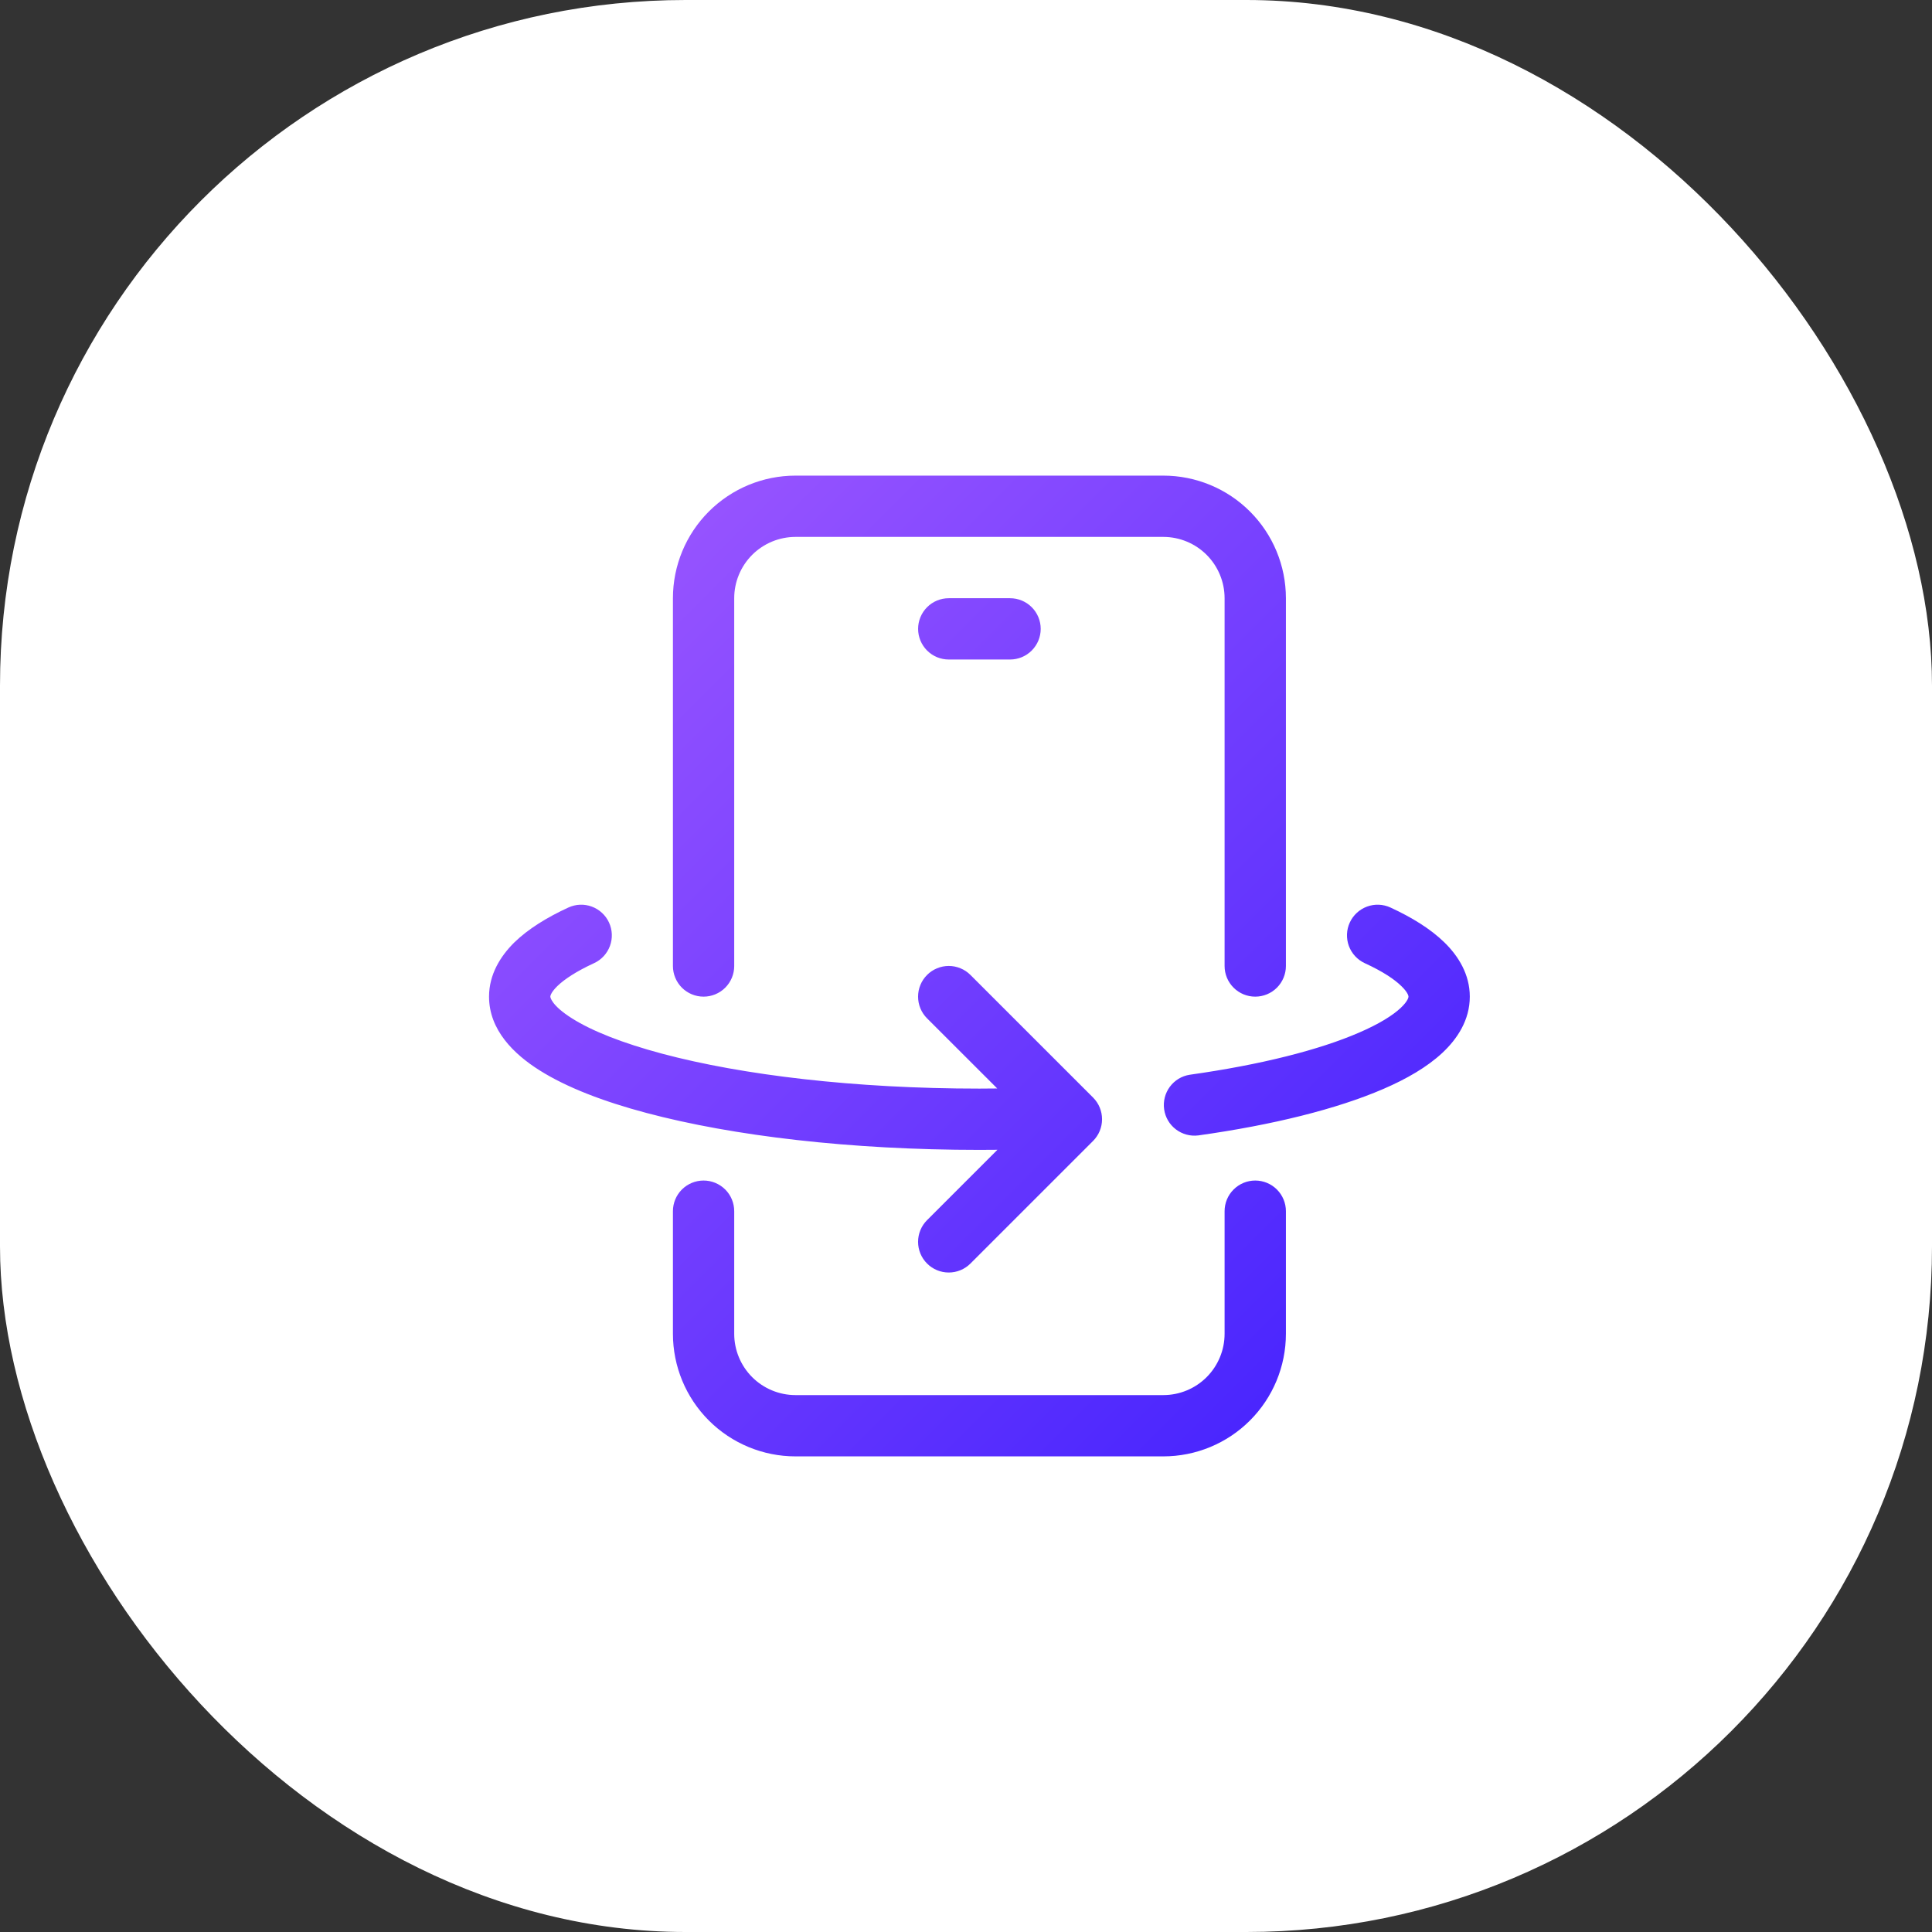
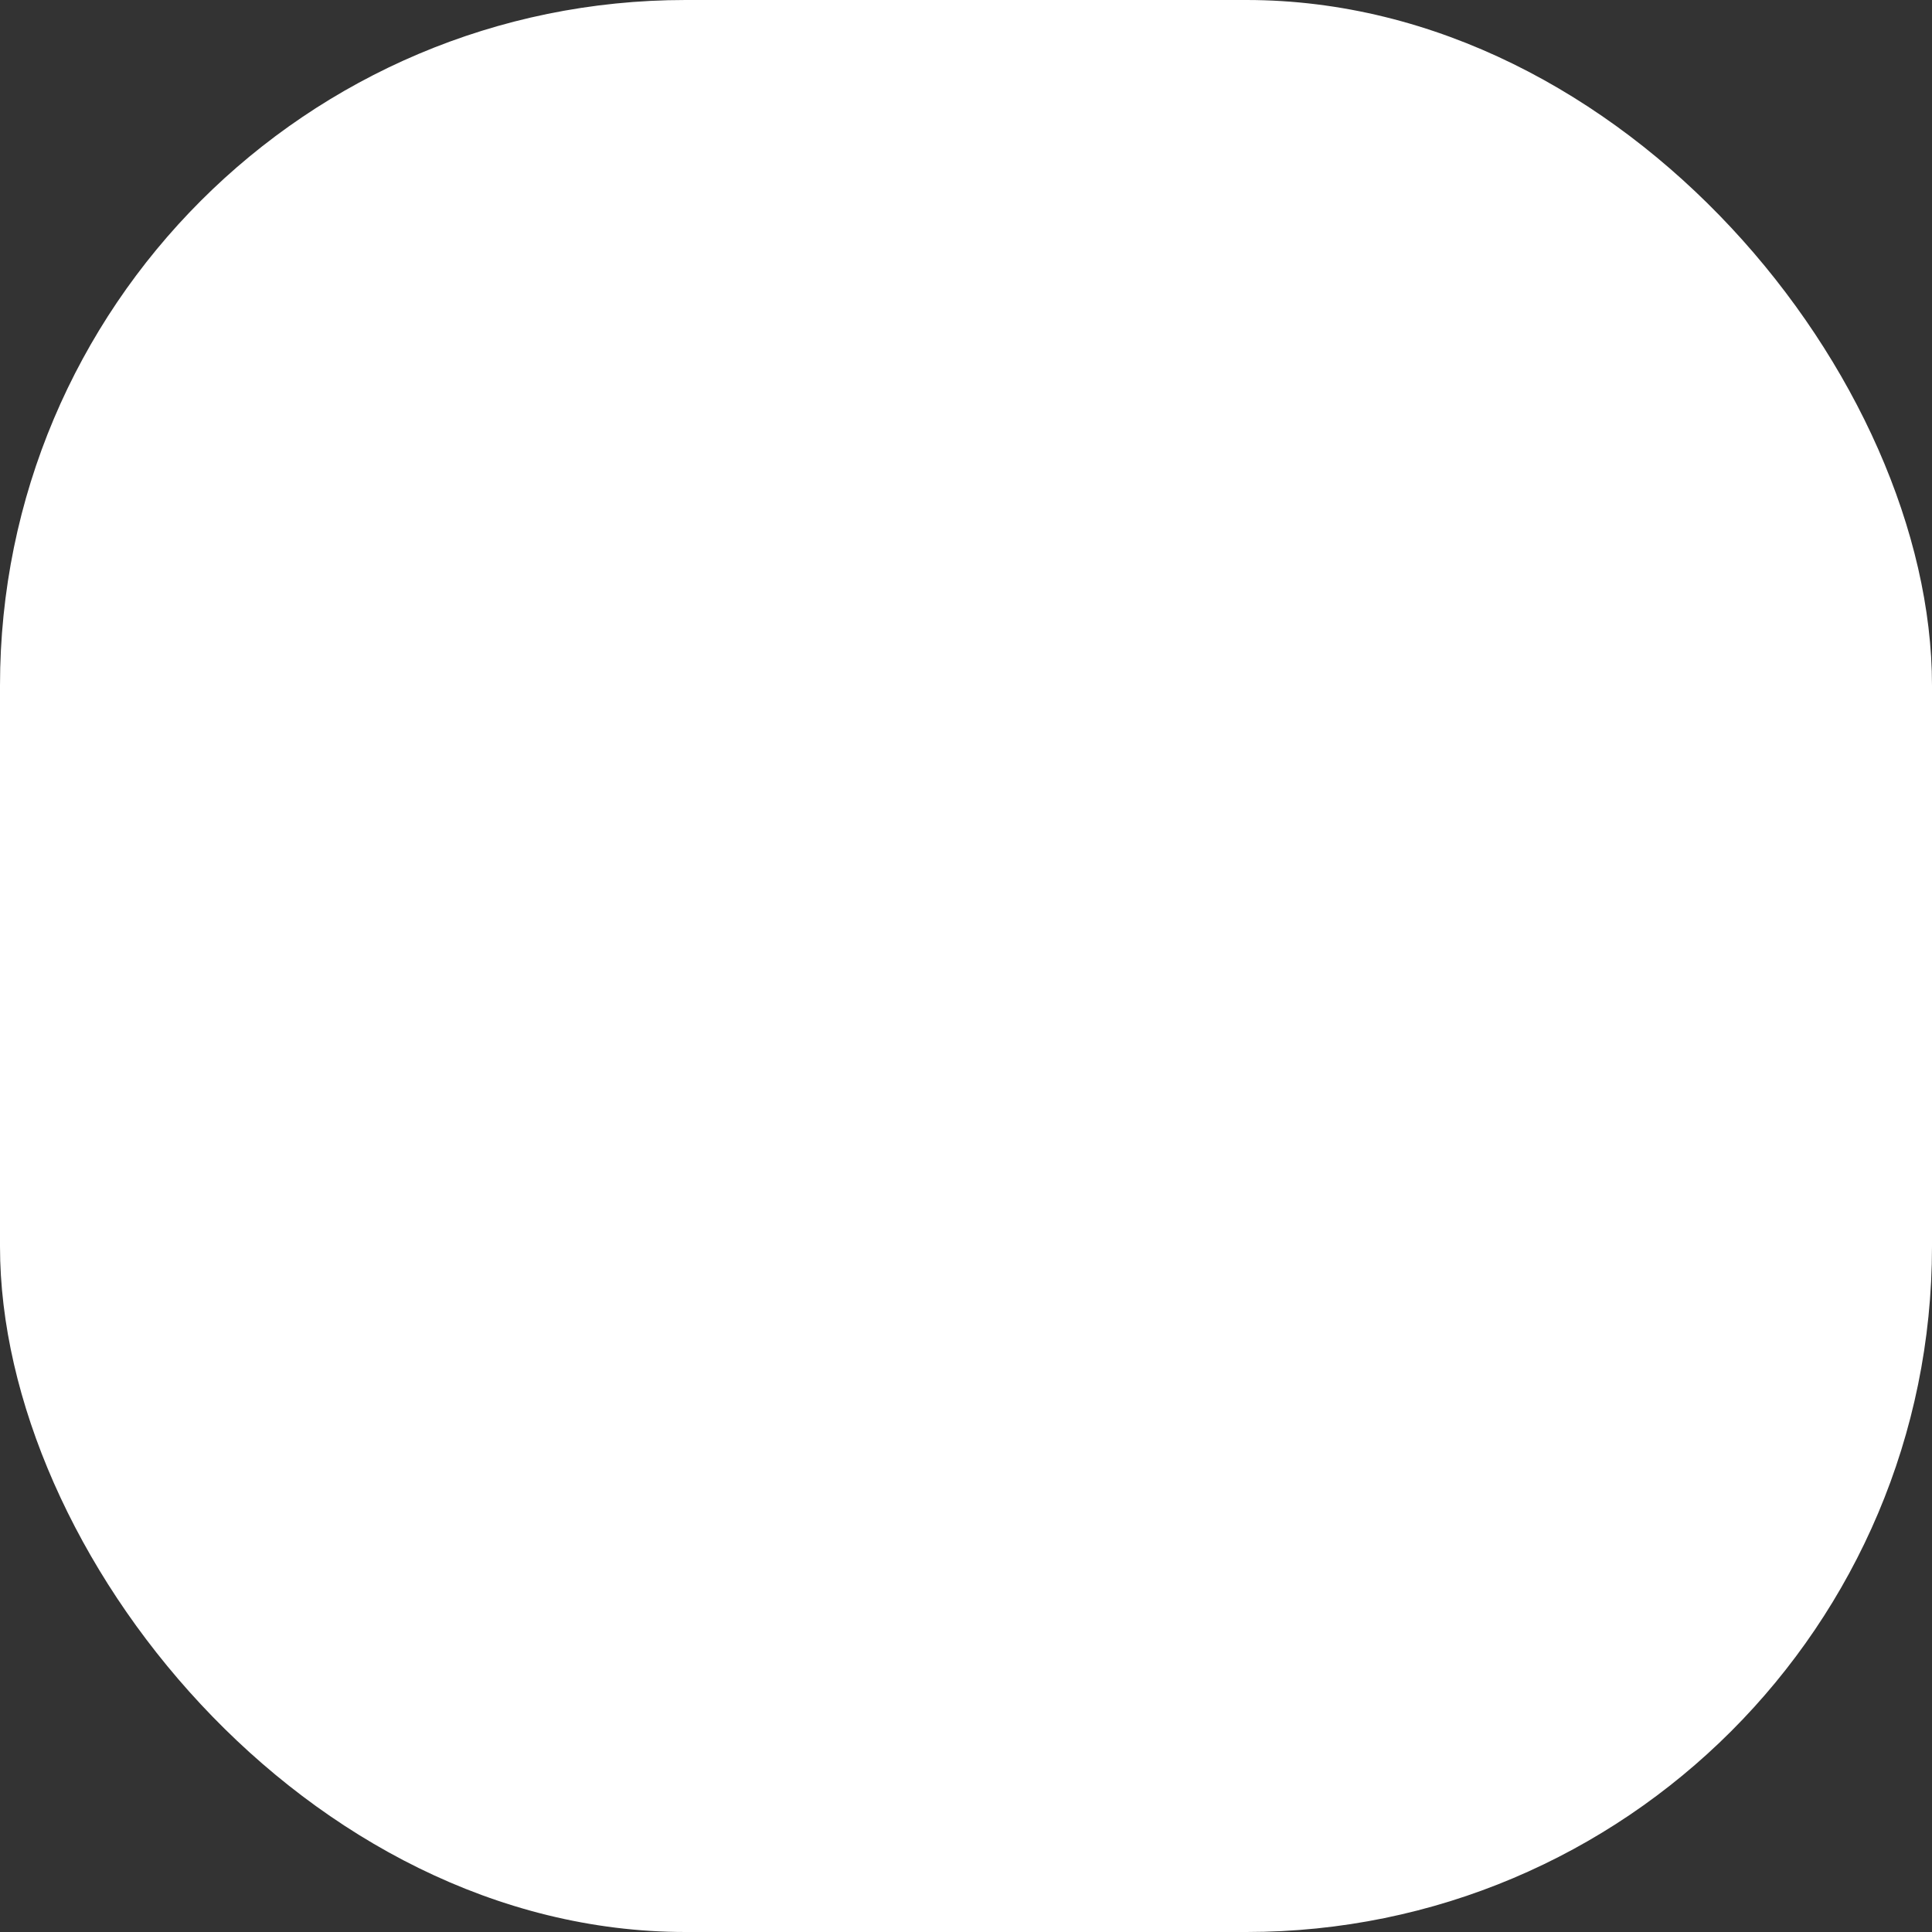
<svg xmlns="http://www.w3.org/2000/svg" width="72" height="72" viewBox="0 0 72 72" fill="none">
  <rect x="0" y="0" width="72" height="72" fill="#333333" stroke="none" />
  <rect width="72" height="72" rx="25.55" fill="white" />
  <g clip-path="url(#clip0_5528_5106)">
    <path fill-rule="evenodd" clip-rule="evenodd" d="M43.353 20.009H29.646C29.041 20.009 28.46 20.25 28.031 20.678C27.603 21.107 27.362 21.688 27.362 22.294V36C27.362 36.303 27.242 36.593 27.028 36.808C26.813 37.022 26.523 37.142 26.22 37.142C25.917 37.142 25.627 37.022 25.412 36.808C25.198 36.593 25.078 36.303 25.078 36V22.294C25.078 21.082 25.559 19.92 26.416 19.063C27.273 18.206 28.435 17.725 29.646 17.725H43.353C44.564 17.725 45.727 18.206 46.583 19.063C47.44 19.92 47.922 21.082 47.922 22.294V36C47.922 36.303 47.801 36.593 47.587 36.808C47.373 37.022 47.082 37.142 46.779 37.142C46.476 37.142 46.186 37.022 45.972 36.808C45.757 36.593 45.637 36.303 45.637 36V22.294C45.637 21.688 45.396 21.107 44.968 20.678C44.54 20.25 43.959 20.009 43.353 20.009ZM45.637 49.706C45.637 50.312 45.396 50.893 44.968 51.322C44.54 51.75 43.959 51.991 43.353 51.991H29.646C29.041 51.991 28.46 51.75 28.031 51.322C27.603 50.893 27.362 50.312 27.362 49.706V45.138C27.362 44.834 27.242 44.544 27.028 44.33C26.813 44.116 26.523 43.995 26.22 43.995C25.917 43.995 25.627 44.116 25.412 44.33C25.198 44.544 25.078 44.834 25.078 45.138V49.706C25.078 50.918 25.559 52.08 26.416 52.937C27.273 53.794 28.435 54.275 29.646 54.275H43.353C44.564 54.275 45.727 53.794 46.583 52.937C47.44 52.08 47.922 50.918 47.922 49.706V45.138C47.922 44.834 47.801 44.544 47.587 44.33C47.373 44.116 47.082 43.995 46.779 43.995C46.476 43.995 46.186 44.116 45.972 44.33C45.757 44.544 45.637 44.834 45.637 45.138V49.706ZM22.138 35.895C22.413 35.768 22.626 35.537 22.731 35.253C22.836 34.968 22.823 34.654 22.696 34.379C22.633 34.243 22.544 34.12 22.434 34.019C22.324 33.917 22.195 33.838 22.054 33.786C21.77 33.681 21.456 33.694 21.181 33.821C20.388 34.186 19.687 34.616 19.166 35.123C18.645 35.639 18.225 36.318 18.225 37.142C18.225 38.389 19.157 39.289 20.105 39.886C21.11 40.521 22.487 41.051 24.091 41.476C27.312 42.334 31.698 42.853 36.5 42.853C36.726 42.853 36.95 42.853 37.171 42.849L34.549 45.471C34.443 45.577 34.358 45.703 34.301 45.842C34.243 45.981 34.214 46.13 34.214 46.28C34.214 46.43 34.243 46.579 34.301 46.717C34.358 46.856 34.443 46.982 34.549 47.088C34.763 47.303 35.054 47.423 35.357 47.423C35.508 47.423 35.656 47.394 35.795 47.336C35.934 47.279 36.06 47.194 36.166 47.088L40.735 42.52C40.841 42.413 40.926 42.287 40.983 42.149C41.041 42.01 41.07 41.861 41.07 41.711C41.07 41.561 41.041 41.412 40.983 41.273C40.926 41.134 40.841 41.008 40.735 40.902L36.166 36.334C36.06 36.227 35.934 36.143 35.795 36.086C35.656 36.028 35.508 35.998 35.357 35.998C35.207 35.998 35.059 36.028 34.92 36.086C34.781 36.143 34.655 36.227 34.549 36.334C34.443 36.44 34.358 36.566 34.301 36.705C34.243 36.843 34.214 36.992 34.214 37.142C34.214 37.292 34.243 37.441 34.301 37.58C34.358 37.719 34.443 37.845 34.549 37.951L37.164 40.564L36.5 40.569C31.84 40.569 27.659 40.064 24.68 39.269C23.182 38.869 22.051 38.415 21.322 37.955C20.536 37.46 20.509 37.156 20.509 37.142C20.509 37.135 20.509 37.007 20.765 36.754C21.027 36.498 21.473 36.201 22.136 35.895H22.138ZM51.819 33.821C51.544 33.694 51.229 33.681 50.945 33.786C50.661 33.891 50.43 34.104 50.303 34.379C50.176 34.654 50.164 34.968 50.268 35.253C50.373 35.537 50.586 35.768 50.861 35.895C51.529 36.201 51.972 36.498 52.232 36.756C52.49 37.007 52.49 37.135 52.49 37.142C52.49 37.149 52.49 37.291 52.193 37.569C51.892 37.848 51.389 38.163 50.647 38.483C49.173 39.123 47.001 39.678 44.335 40.053C44.039 40.099 43.774 40.261 43.596 40.502C43.418 40.743 43.342 41.044 43.384 41.34C43.425 41.637 43.582 41.905 43.82 42.087C44.058 42.269 44.358 42.351 44.655 42.314C47.423 41.926 49.818 41.332 51.554 40.582C52.422 40.208 53.182 39.767 53.747 39.242C54.309 38.718 54.775 38.015 54.775 37.142C54.775 36.315 54.354 35.635 53.833 35.125C53.313 34.616 52.611 34.186 51.819 33.821ZM35.357 22.294C35.054 22.294 34.764 22.414 34.55 22.628C34.336 22.843 34.215 23.133 34.215 23.436C34.215 23.739 34.336 24.029 34.55 24.244C34.764 24.458 35.054 24.578 35.357 24.578H37.642C37.945 24.578 38.235 24.458 38.449 24.244C38.664 24.029 38.784 23.739 38.784 23.436C38.784 23.133 38.664 22.843 38.449 22.628C38.235 22.414 37.945 22.294 37.642 22.294H35.357Z" fill="url(#paint0_linear_5528_5106)" />
  </g>
  <defs>
    <linearGradient id="paint0_linear_5528_5106" x1="18.225" y1="17.725" x2="54.775" y2="54.275" gradientUnits="userSpaceOnUse">
      <stop stop-color="#A35BFF" />
      <stop offset="1" stop-color="#3D1EFE" />
    </linearGradient>
    <clipPath id="clip0_5528_5106">
-       <rect width="36.55" height="36.55" fill="white" transform="translate(18.225 17.725)" />
-     </clipPath>
+       </clipPath>
  </defs>
</svg>